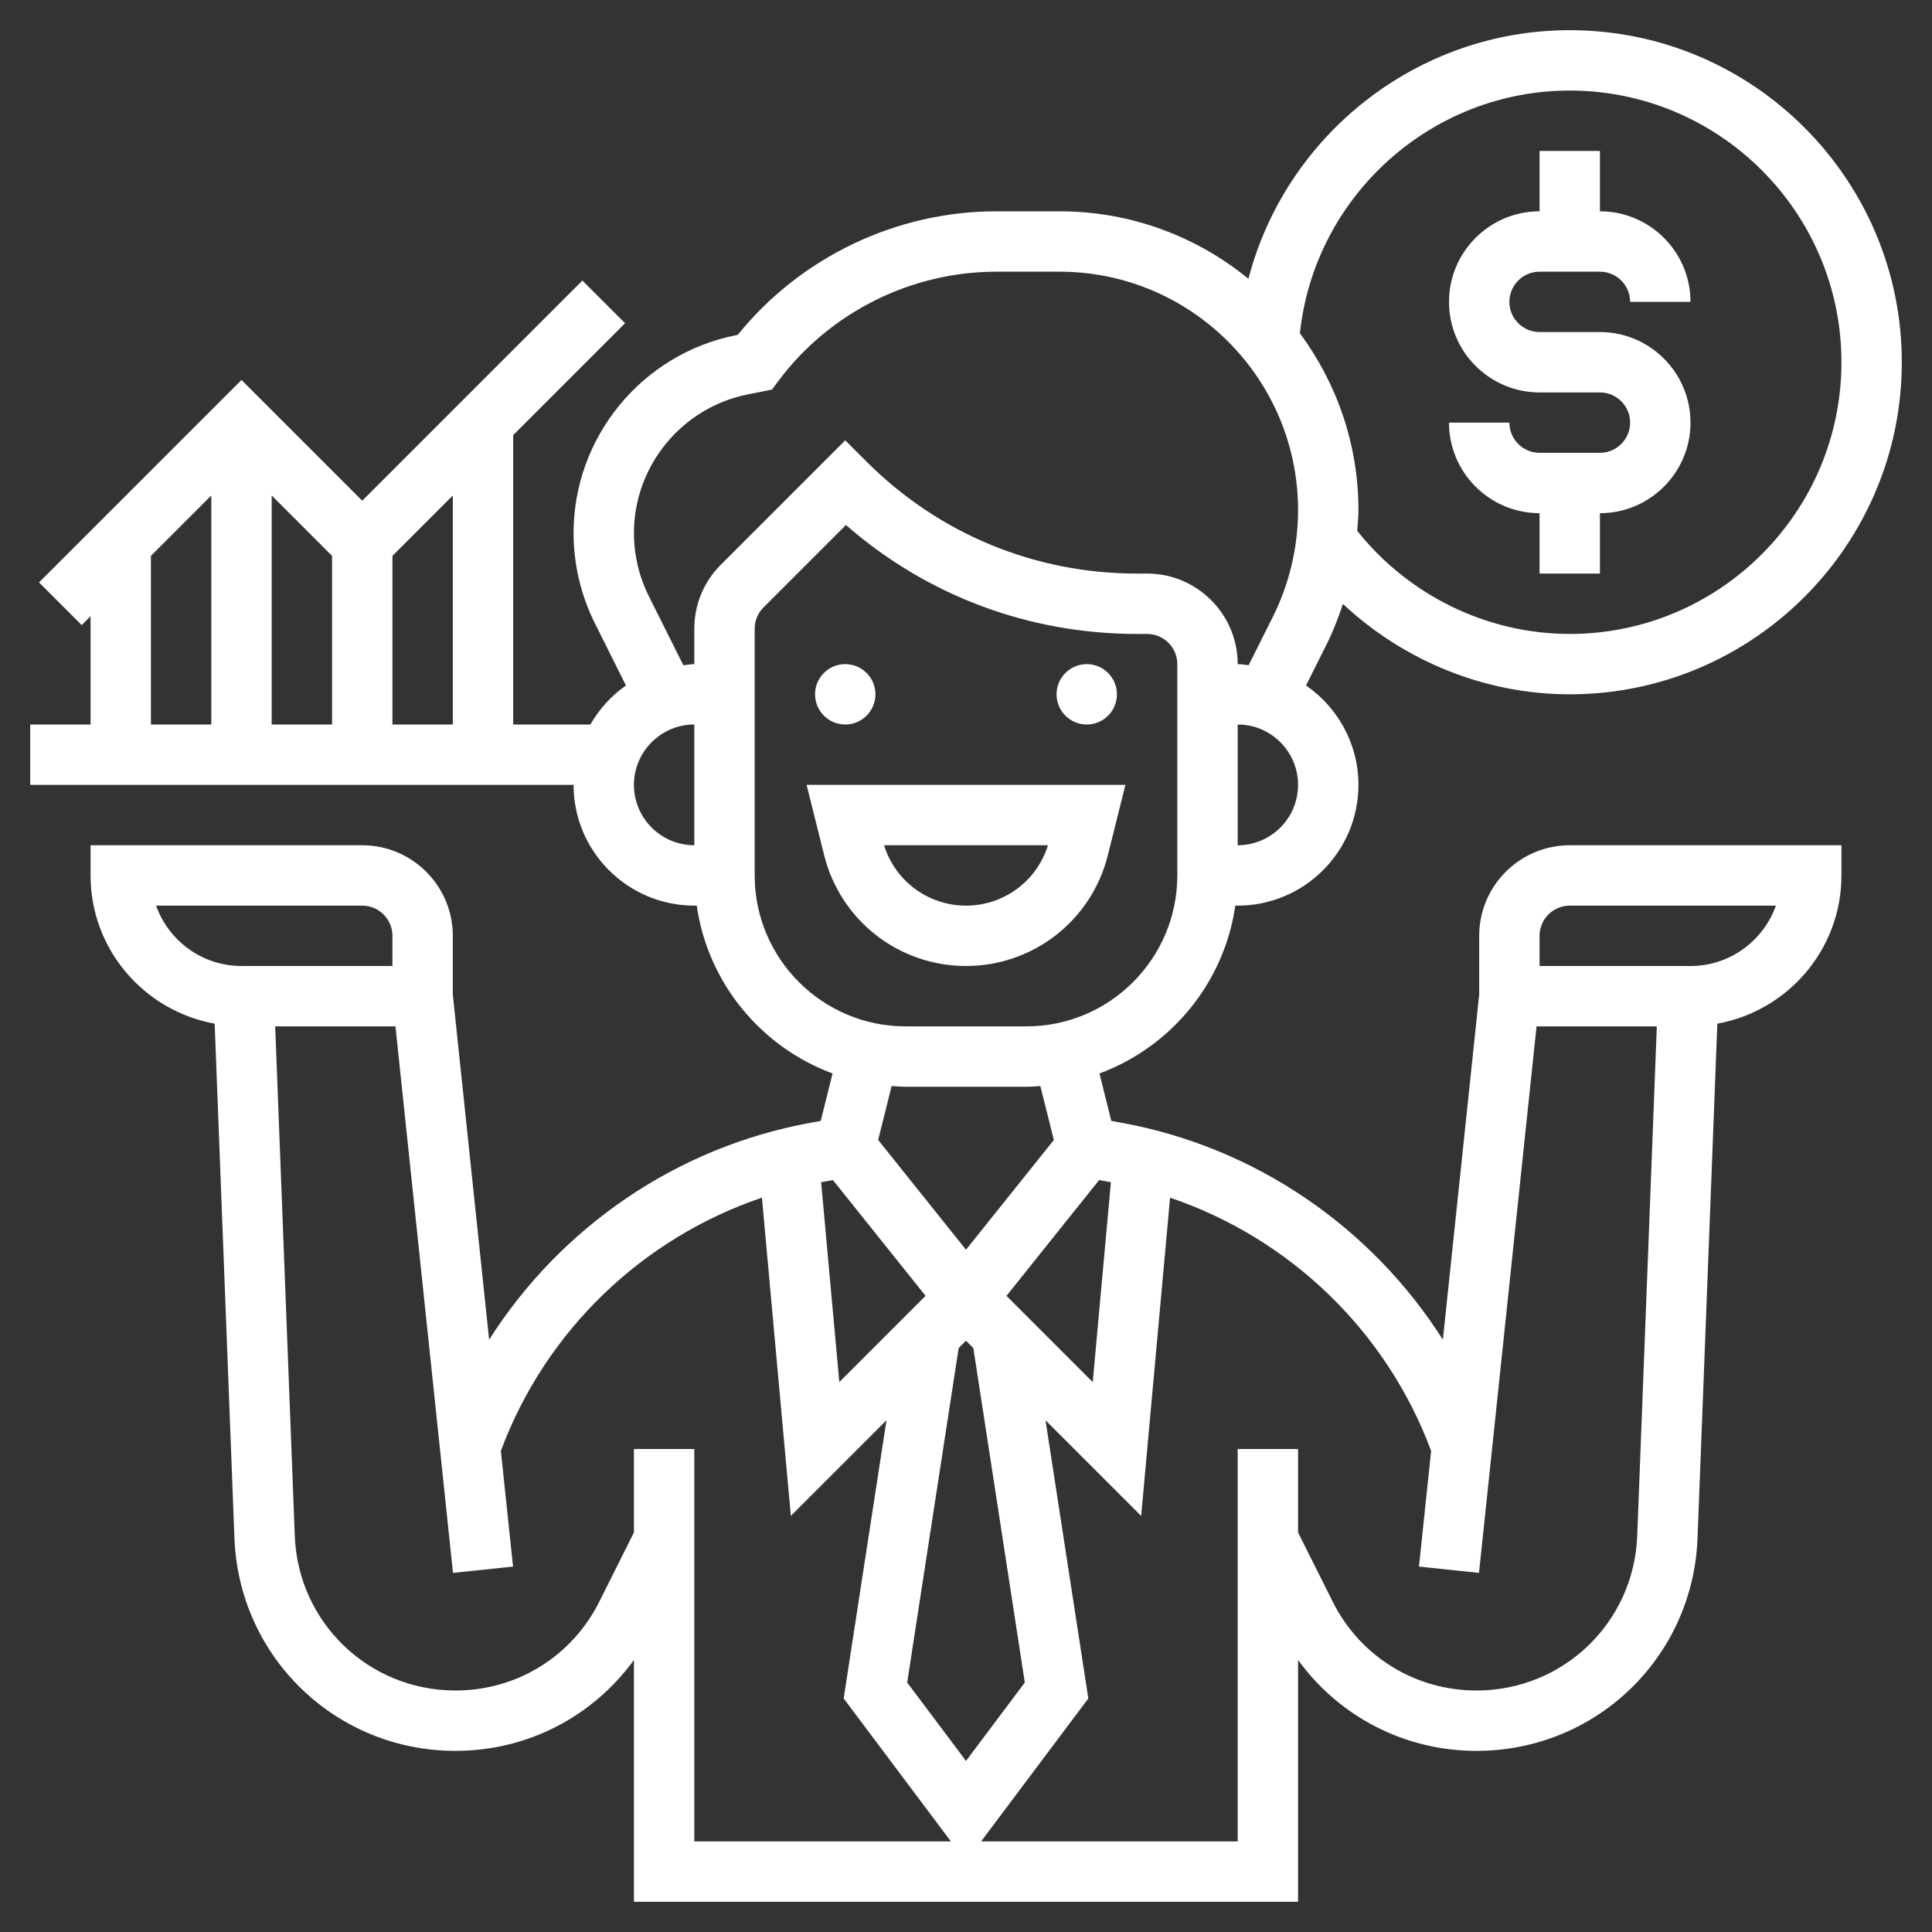
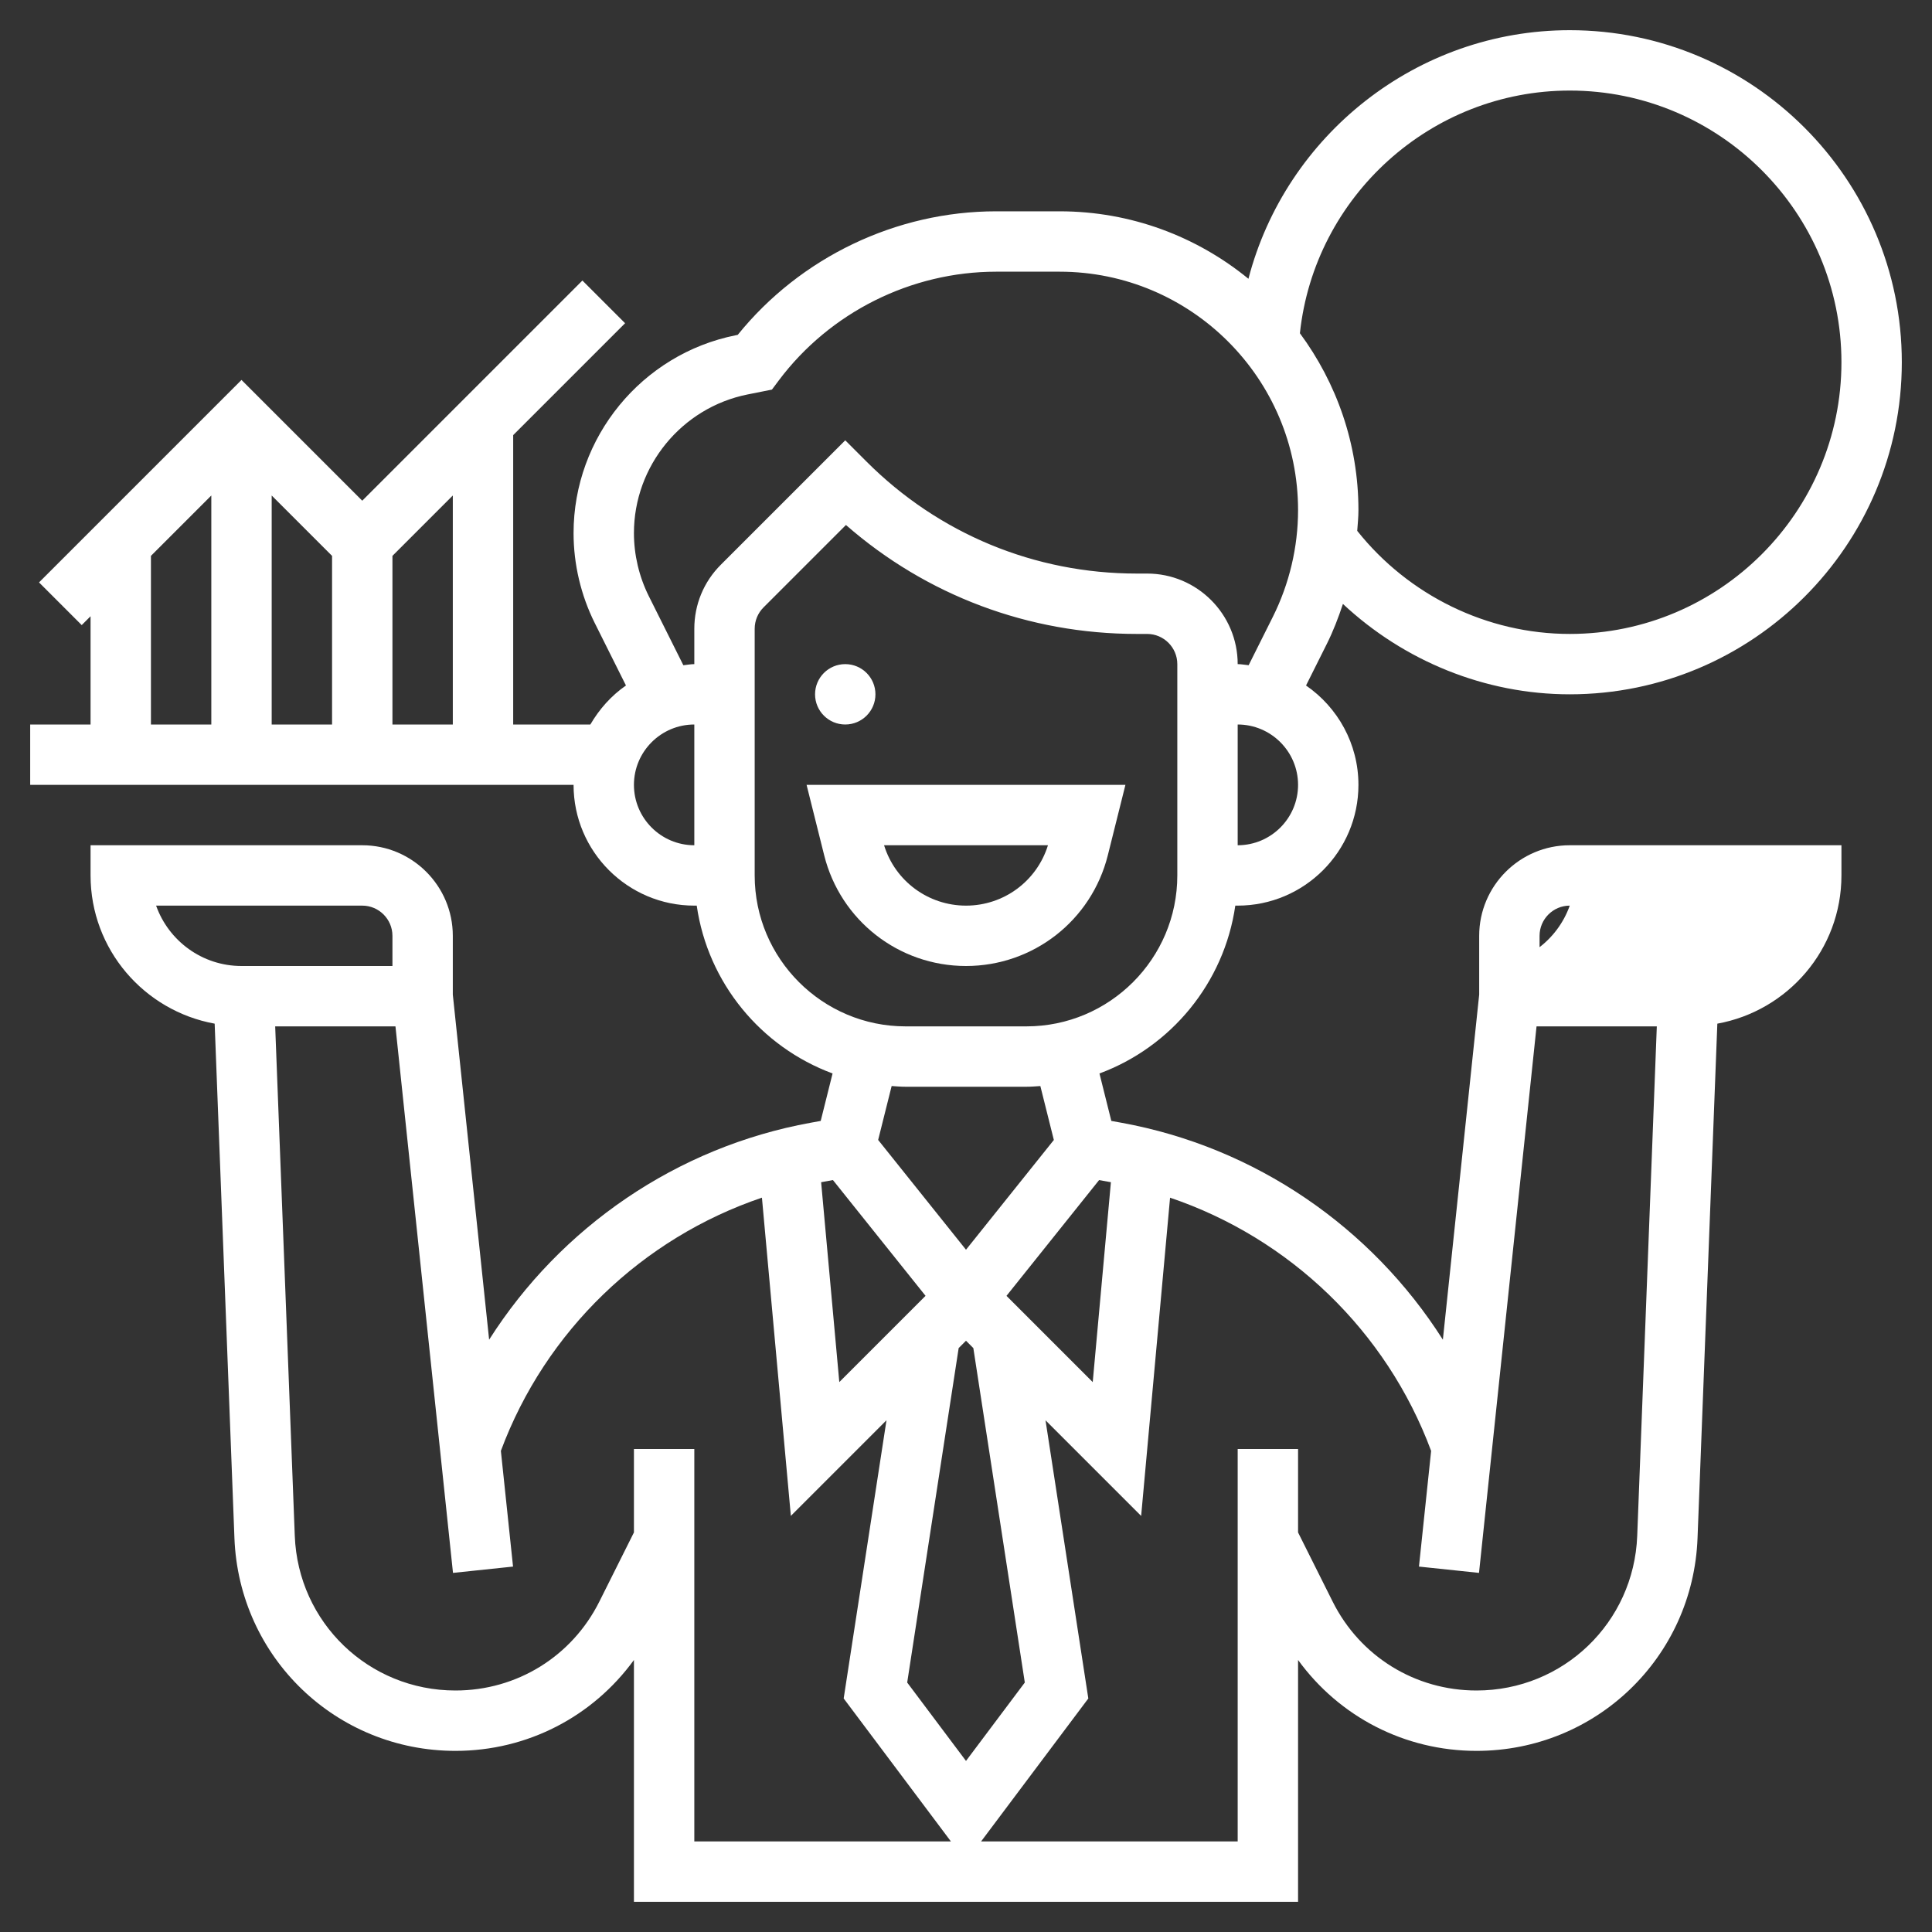
<svg xmlns="http://www.w3.org/2000/svg" id="Layer_5" fill="#fff" enable-background="new 0 0 64 64" height="512" viewBox="0 0 64 64" width="512">
  <rect x="0" y="0" width="64" height="64" fill="#333333" stroke="none" />
  <g>
-     <path d="m53 15h-2c-.551 0-1-.449-1-1h-2c0 1.654 1.346 3 3 3v2h2v-2c1.654 0 3-1.346 3-3s-1.346-3-3-3h-2c-.551 0-1-.449-1-1s.449-1 1-1h2c.551 0 1 .449 1 1h2c0-1.654-1.346-3-3-3v-2h-2v2c-1.654 0-3 1.346-3 3s1.346 3 3 3h2c.551 0 1 .449 1 1s-.449 1-1 1z" />
-     <path d="m49 31v1.947l-1.203 11.432c-2.367-3.727-6.212-6.38-10.651-7.187l-.332-.06-.393-1.572c2.367-.876 4.13-2.993 4.5-5.56h.079c2.206 0 4-1.794 4-4 0-1.365-.689-2.57-1.736-3.292l.691-1.382c.212-.425.382-.869.531-1.32 2.023 1.891 4.708 2.994 7.514 2.994 6.065 0 11-4.935 11-11s-4.935-11-11-11c-5.07 0-9.409 3.485-10.644 8.235-1.707-1.395-3.884-2.235-6.255-2.235h-2.101c-3.313 0-6.484 1.522-8.561 4.092l-.068.014c-3.112.623-5.371 3.378-5.371 6.553 0 1.032.244 2.065.706 2.988l1.03 2.061c-.486.335-.881.781-1.18 1.292h-2.556v-9.586l3.707-3.707-1.414-1.414-7.293 7.293-4-4-6.707 6.707 1.414 1.414.293-.293v3.586h-2v2h18c0 2.206 1.794 4 4 4h.08c.37 2.567 2.133 4.683 4.5 5.56l-.393 1.572-.332.06c-4.44.807-8.284 3.46-10.652 7.187l-1.203-11.432v-1.947c0-1.654-1.346-3-3-3h-9v1c0 2.453 1.779 4.488 4.111 4.91l.655 17.044c.152 3.951 3.369 7.046 7.323 7.046 2.379 0 4.546-1.133 5.911-3.011v8.011h22v-8.011c1.364 1.878 3.531 3.011 5.911 3.011 3.955 0 7.171-3.095 7.322-7.046l.656-17.044c2.333-.422 4.111-2.457 4.111-4.91v-1h-9c-1.654 0-3 1.346-3 3zm-42-7h-2v-5.586l2-2zm4 0h-2v-7.586l2 2zm4 0h-2v-5.586l2-2zm21.788 15.16.012.003-.602 6.621-2.857-2.857 3.068-3.835zm-4.788 2.239-2.91-3.637.447-1.786c.154.011.307.024.463.024h4c.156 0 .309-.013.463-.023l.447 1.786zm9-13.399v-4c1.103 0 2 .897 2 2s-.897 2-2 2zm11-25c4.962 0 9 4.038 9 9s-4.038 9-9 9c-2.739 0-5.339-1.277-7.04-3.415.016-.229.04-.457.04-.686 0-2.194-.726-4.217-1.939-5.86.483-4.533 4.339-8.039 8.939-8.039zm-29 25c-1.103 0-2-.897-2-2s.897-2 2-2zm0-7.171v1.171c-.124 0-.242.026-.363.037l-1.142-2.284c-.324-.648-.495-1.372-.495-2.094 0-2.224 1.583-4.155 3.764-4.592l.807-.161.229-.306c1.691-2.254 4.382-3.6 7.2-3.6h2.101c4.356 0 7.899 3.543 7.899 7.899 0 1.22-.289 2.441-.834 3.532l-.803 1.605c-.121-.01-.239-.036-.363-.036 0-1.654-1.346-3-3-3h-.343c-3.381 0-6.559-1.316-8.95-3.707l-.707-.707-4.121 4.121c-.567.566-.879 1.32-.879 2.122zm2 8.171v-8.171c0-.267.104-.519.293-.708l2.73-2.73c2.67 2.334 6.054 3.609 9.634 3.609h.343c.551 0 1 .449 1 1v7c0 2.757-2.243 5-5 5h-4c-2.757 0-5-2.243-5-5zm2.213 10.16.379-.069 3.068 3.835-2.857 2.857-.602-6.621c.004 0 .008-.002.012-.002zm-22.042-9.16h6.829c.551 0 1 .449 1 1v1h-5c-1.304 0-2.416-.836-2.829-2zm17.829 31v-13h-2v2.764l-1.146 2.291c-.908 1.817-2.733 2.945-4.765 2.945-2.875 0-5.214-2.25-5.324-5.123l-.649-16.877h3.984l1.906 18.104 1.989-.209-.403-3.833c1.477-3.974 4.684-7.047 8.648-8.388l.958 10.542 3.168-3.168-1.418 9.215 3.552 4.737zm7.052-5.264 1.705-11.079.243-.243.243.243 1.705 11.079-1.948 2.597zm24.183-4.859c-.11 2.873-2.449 5.123-5.324 5.123-2.031 0-3.857-1.128-4.765-2.945l-1.146-2.291v-2.764h-2v13h-8.5l3.552-4.736-1.418-9.215 3.168 3.168.958-10.542c3.964 1.342 7.17 4.414 8.648 8.388l-.403 3.832 1.989.209 1.906-18.104h3.984zm1.765-18.877h-5v-1c0-.551.449-1 1-1h6.829c-.413 1.164-1.525 2-2.829 2z" />
+     <path d="m49 31v1.947l-1.203 11.432c-2.367-3.727-6.212-6.38-10.651-7.187l-.332-.06-.393-1.572c2.367-.876 4.13-2.993 4.5-5.56h.079c2.206 0 4-1.794 4-4 0-1.365-.689-2.57-1.736-3.292l.691-1.382c.212-.425.382-.869.531-1.32 2.023 1.891 4.708 2.994 7.514 2.994 6.065 0 11-4.935 11-11s-4.935-11-11-11c-5.07 0-9.409 3.485-10.644 8.235-1.707-1.395-3.884-2.235-6.255-2.235h-2.101c-3.313 0-6.484 1.522-8.561 4.092l-.068.014c-3.112.623-5.371 3.378-5.371 6.553 0 1.032.244 2.065.706 2.988l1.03 2.061c-.486.335-.881.781-1.18 1.292h-2.556v-9.586l3.707-3.707-1.414-1.414-7.293 7.293-4-4-6.707 6.707 1.414 1.414.293-.293v3.586h-2v2h18c0 2.206 1.794 4 4 4h.08c.37 2.567 2.133 4.683 4.5 5.56l-.393 1.572-.332.06c-4.44.807-8.284 3.46-10.652 7.187l-1.203-11.432v-1.947c0-1.654-1.346-3-3-3h-9v1c0 2.453 1.779 4.488 4.111 4.91l.655 17.044c.152 3.951 3.369 7.046 7.323 7.046 2.379 0 4.546-1.133 5.911-3.011v8.011h22v-8.011c1.364 1.878 3.531 3.011 5.911 3.011 3.955 0 7.171-3.095 7.322-7.046l.656-17.044c2.333-.422 4.111-2.457 4.111-4.91v-1h-9c-1.654 0-3 1.346-3 3zm-42-7h-2v-5.586l2-2zm4 0h-2v-7.586l2 2zm4 0h-2v-5.586l2-2zm21.788 15.16.012.003-.602 6.621-2.857-2.857 3.068-3.835zm-4.788 2.239-2.91-3.637.447-1.786c.154.011.307.024.463.024h4c.156 0 .309-.013.463-.023l.447 1.786zm9-13.399v-4c1.103 0 2 .897 2 2s-.897 2-2 2zm11-25c4.962 0 9 4.038 9 9s-4.038 9-9 9c-2.739 0-5.339-1.277-7.04-3.415.016-.229.04-.457.04-.686 0-2.194-.726-4.217-1.939-5.86.483-4.533 4.339-8.039 8.939-8.039zm-29 25c-1.103 0-2-.897-2-2s.897-2 2-2zm0-7.171v1.171c-.124 0-.242.026-.363.037l-1.142-2.284c-.324-.648-.495-1.372-.495-2.094 0-2.224 1.583-4.155 3.764-4.592l.807-.161.229-.306c1.691-2.254 4.382-3.6 7.2-3.6h2.101c4.356 0 7.899 3.543 7.899 7.899 0 1.22-.289 2.441-.834 3.532l-.803 1.605c-.121-.01-.239-.036-.363-.036 0-1.654-1.346-3-3-3h-.343c-3.381 0-6.559-1.316-8.95-3.707l-.707-.707-4.121 4.121c-.567.566-.879 1.32-.879 2.122zm2 8.171v-8.171c0-.267.104-.519.293-.708l2.73-2.73c2.67 2.334 6.054 3.609 9.634 3.609h.343c.551 0 1 .449 1 1v7c0 2.757-2.243 5-5 5h-4c-2.757 0-5-2.243-5-5zm2.213 10.16.379-.069 3.068 3.835-2.857 2.857-.602-6.621c.004 0 .008-.002.012-.002zm-22.042-9.16h6.829c.551 0 1 .449 1 1v1h-5c-1.304 0-2.416-.836-2.829-2zm17.829 31v-13h-2v2.764l-1.146 2.291c-.908 1.817-2.733 2.945-4.765 2.945-2.875 0-5.214-2.25-5.324-5.123l-.649-16.877h3.984l1.906 18.104 1.989-.209-.403-3.833c1.477-3.974 4.684-7.047 8.648-8.388l.958 10.542 3.168-3.168-1.418 9.215 3.552 4.737zm7.052-5.264 1.705-11.079.243-.243.243.243 1.705 11.079-1.948 2.597zm24.183-4.859c-.11 2.873-2.449 5.123-5.324 5.123-2.031 0-3.857-1.128-4.765-2.945l-1.146-2.291v-2.764h-2v13h-8.5l3.552-4.736-1.418-9.215 3.168 3.168.958-10.542c3.964 1.342 7.17 4.414 8.648 8.388l-.403 3.832 1.989.209 1.906-18.104h3.984zm1.765-18.877h-5v-1c0-.551.449-1 1-1c-.413 1.164-1.525 2-2.829 2z" />
    <circle cx="28" cy="23" r="1" />
-     <circle cx="36" cy="23" r="1" />
    <path d="m36.698 28.332.583-2.332h-10.562l.583 2.332c.54 2.16 2.472 3.668 4.698 3.668s4.158-1.508 4.698-3.668zm-7.412-.332h5.429c-.367 1.186-1.461 2-2.714 2s-2.349-.814-2.715-2z" />
  </g>
</svg>